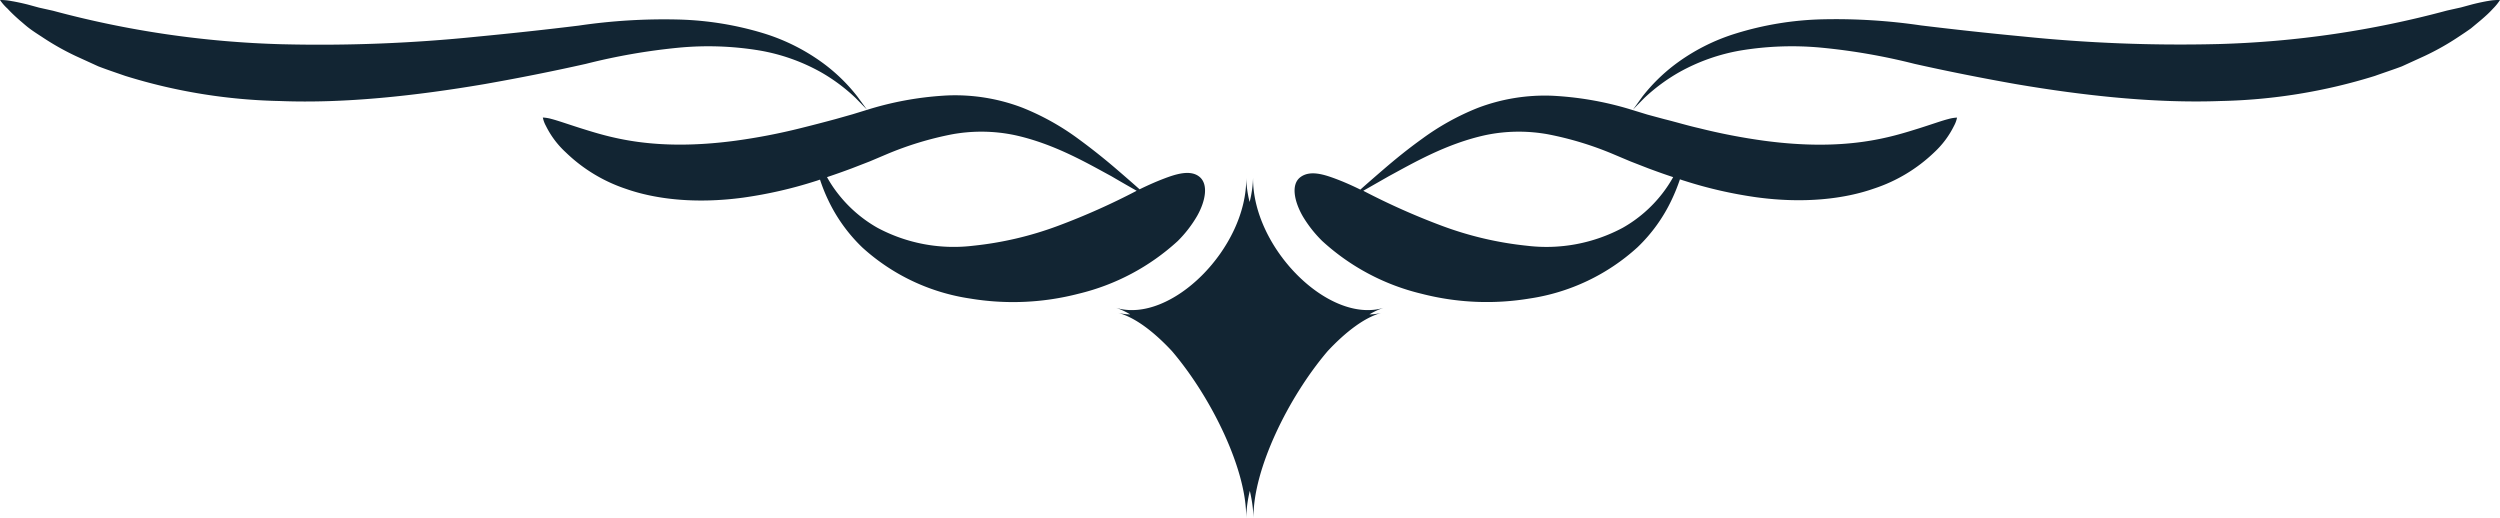
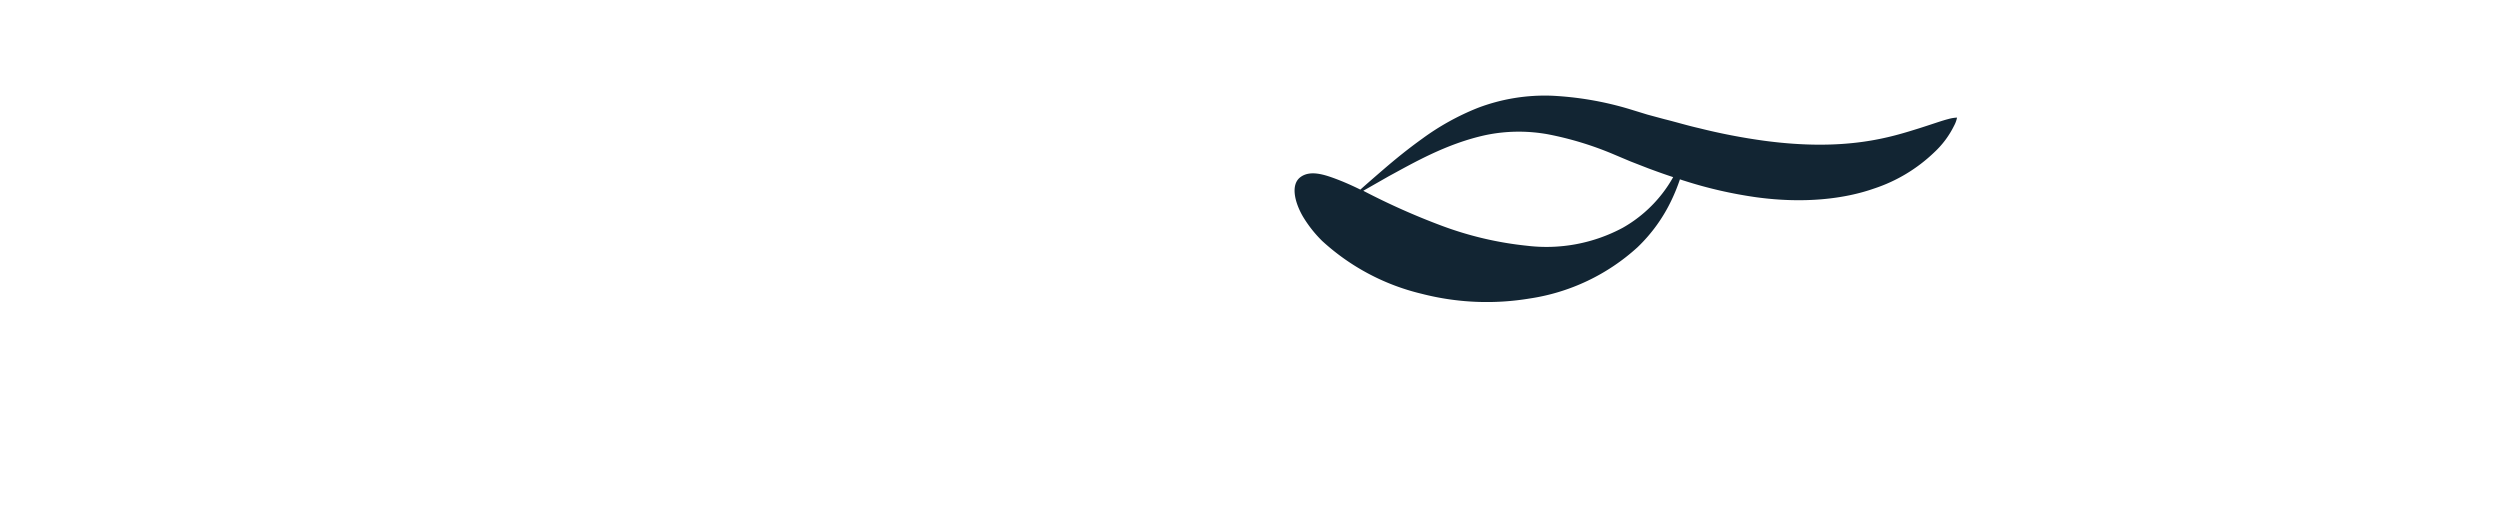
<svg xmlns="http://www.w3.org/2000/svg" viewBox="0 0 410.3 85.03">
  <title>Asset 2</title>
  <g id="Layer_2" data-name="Layer 2">
    <g id="Object">
-       <path d="M196.49,35.41c1.33-2.36,1.89-5.14.37-6.39s-4-.41-6,.36-3.82,1.69-3.83,1.69c-.91-.81-2.21-1.95-3.84-3.35s-3.8-3.17-6.31-5a41.08,41.08,0,0,0-9.12-5.06,31,31,0,0,0-12.17-2,53.21,53.21,0,0,0-12.68,2.18l-3,.92-2.83.8c-1.86.5-3.77,1-5.63,1.46a98.67,98.67,0,0,1-10.72,2.07c-13.56,1.82-20.9-.64-25.44-2.05-2.26-.72-3.78-1.26-4.76-1.51a6.26,6.26,0,0,0-1.44-.24,4.78,4.78,0,0,0,.5,1.36A14.75,14.75,0,0,0,92.85,25,26,26,0,0,0,102.74,31c4.84,1.7,11.46,2.49,19.26,1.43a71.2,71.2,0,0,0,11.85-2.71c.25-.07.48-.16.73-.24a27.84,27.84,0,0,0,1.34,3.35,26.52,26.52,0,0,0,5.62,7.8A33.6,33.6,0,0,0,159.24,49,42.86,42.86,0,0,0,177,48.21a36.78,36.78,0,0,0,16.3-8.66A19.89,19.89,0,0,0,196.49,35.41Zm-9.94-4.1a113.29,113.29,0,0,1-12.92,5.76,56.37,56.37,0,0,1-13.91,3.26A26.54,26.54,0,0,1,144,37.38a21.88,21.88,0,0,1-6.46-5.58,20.2,20.2,0,0,1-1.81-2.73c1.36-.45,2.7-.93,4.07-1.44l2.94-1.14,2.74-1.16a54.21,54.21,0,0,1,10.74-3.28,26.86,26.86,0,0,1,10.24.11c6.54,1.41,12.06,4.67,15.94,6.76C184.1,29.92,185.51,30.72,186.55,31.31Z" style="fill:#122533" />
-       <path d="M134.68,11.82a31.53,31.53,0,0,0-10-3.53,51.42,51.42,0,0,0-13.34-.46,101.85,101.85,0,0,0-15.18,2.65c-5.38,1.21-11,2.33-16.63,3.32C68.19,15.73,56.54,17,45.94,16.58a91.26,91.26,0,0,1-25.37-4.12c-1.59-.55-3.08-1.05-4.43-1.57l-3.72-1.7A42.83,42.83,0,0,1,6.8,6c-.75-.48-1.43-.93-2-1.36s-1.08-.9-1.54-1.28c-.9-.79-1.56-1.43-2-1.92A7.84,7.84,0,0,1,0,0,9.46,9.46,0,0,1,1.9.18c.67.11,1.55.29,2.67.57l1.83.5,2.29.51a161.11,161.11,0,0,0,37.54,5.5A253.14,253.14,0,0,0,78.46,6C84,5.47,89.62,4.86,95,4.2a96,96,0,0,1,16.15-1,52.5,52.5,0,0,1,14.18,2.27,32.77,32.77,0,0,1,10.12,5.17,28.84,28.84,0,0,1,5.26,5.2L142.29,18l-1.84-1.89A29.32,29.32,0,0,0,134.68,11.82Z" style="fill:#122533" />
-       <path d="M227.08,50.52a11.24,11.24,0,0,0-2.33,1.08,8.62,8.62,0,0,0,2-.26c-2.73.72-5.84,3.06-8.85,6.28-6.53,7.66-12.3,19.56-12.17,27.41a22.64,22.64,0,0,0-.61-4.47,21.87,21.87,0,0,0-.6,4.47c.13-7.85-5.65-19.75-12.18-27.41-3-3.22-6.11-5.56-8.85-6.28a8.62,8.62,0,0,0,2,.26,11.48,11.48,0,0,0-2.33-1.08c9,2.71,21.54-9.83,21.37-21.37a17.46,17.46,0,0,0,.56,4,18,18,0,0,0,.56-4C205.54,40.69,218.09,53.23,227.08,50.52Z" style="fill:#122533" />
      <path d="M270.38,18.81l-3-.92a53.21,53.21,0,0,0-12.68-2.18,31,31,0,0,0-12.17,2,41.08,41.08,0,0,0-9.12,5.06c-2.51,1.8-4.59,3.52-6.31,5s-2.93,2.54-3.84,3.35c0,0-1.78-.91-3.83-1.69s-4.39-1.56-6-.36-1,4,.36,6.39A20.12,20.12,0,0,0,217,39.55a36.78,36.78,0,0,0,16.3,8.66,42.86,42.86,0,0,0,17.75.78,33.64,33.64,0,0,0,17.7-8.41,26.3,26.3,0,0,0,5.61-7.8,29.63,29.63,0,0,0,1.35-3.35c.24.08.48.17.73.24a71.2,71.2,0,0,0,11.85,2.71c7.8,1.06,14.42.27,19.26-1.43A26,26,0,0,0,317.45,25a14.94,14.94,0,0,0,3.24-4.34,4.78,4.78,0,0,0,.5-1.36,6.26,6.26,0,0,0-1.44.24c-1,.25-2.49.79-4.76,1.51-4.54,1.41-11.88,3.87-25.45,2.05a99.44,99.44,0,0,1-10.71-2.07c-1.86-.42-3.77-1-5.63-1.46Zm-2.79,7.68,2.93,1.14c1.38.51,2.73,1,4.08,1.44a21.19,21.19,0,0,1-1.81,2.73,21.75,21.75,0,0,1-6.46,5.58,26.53,26.53,0,0,1-15.74,2.95,56.43,56.43,0,0,1-13.92-3.26,114.26,114.26,0,0,1-12.93-5.76l4.19-2.39c3.88-2.09,9.41-5.35,15.94-6.76a26.81,26.81,0,0,1,10.23-.11,53.81,53.81,0,0,1,10.74,3.28Z" style="fill:#122533" />
-       <path d="M407.07,3.38l-1.54,1.28c-.6.43-1.27.88-2,1.36a42.64,42.64,0,0,1-5.61,3.17l-3.72,1.7c-1.37.52-2.85,1-4.44,1.57a91.26,91.26,0,0,1-25.37,4.12c-10.6.39-22.25-.85-33.56-2.78-5.65-1-11.23-2.11-16.62-3.32A101.85,101.85,0,0,0,299,7.83a51.52,51.52,0,0,0-13.35.46,31.71,31.71,0,0,0-10,3.53,30,30,0,0,0-5.77,4.25C268.66,17.3,268,18,268,18l1.55-2.15a28.84,28.84,0,0,1,5.26-5.2,32.6,32.6,0,0,1,10.13-5.17A52.28,52.28,0,0,1,299.1,3.17a96,96,0,0,1,16.16,1c5.41.66,11,1.27,16.58,1.8a253.14,253.14,0,0,0,32.23,1.26,160.89,160.89,0,0,0,37.53-5.5l2.29-.51,1.84-.5c1.11-.28,2-.46,2.67-.57A9.51,9.51,0,0,1,410.3,0a8.62,8.62,0,0,1-1.19,1.46C408.63,2,408,2.59,407.07,3.38Z" style="fill:#122533" />
    </g>
  </g>
</svg>